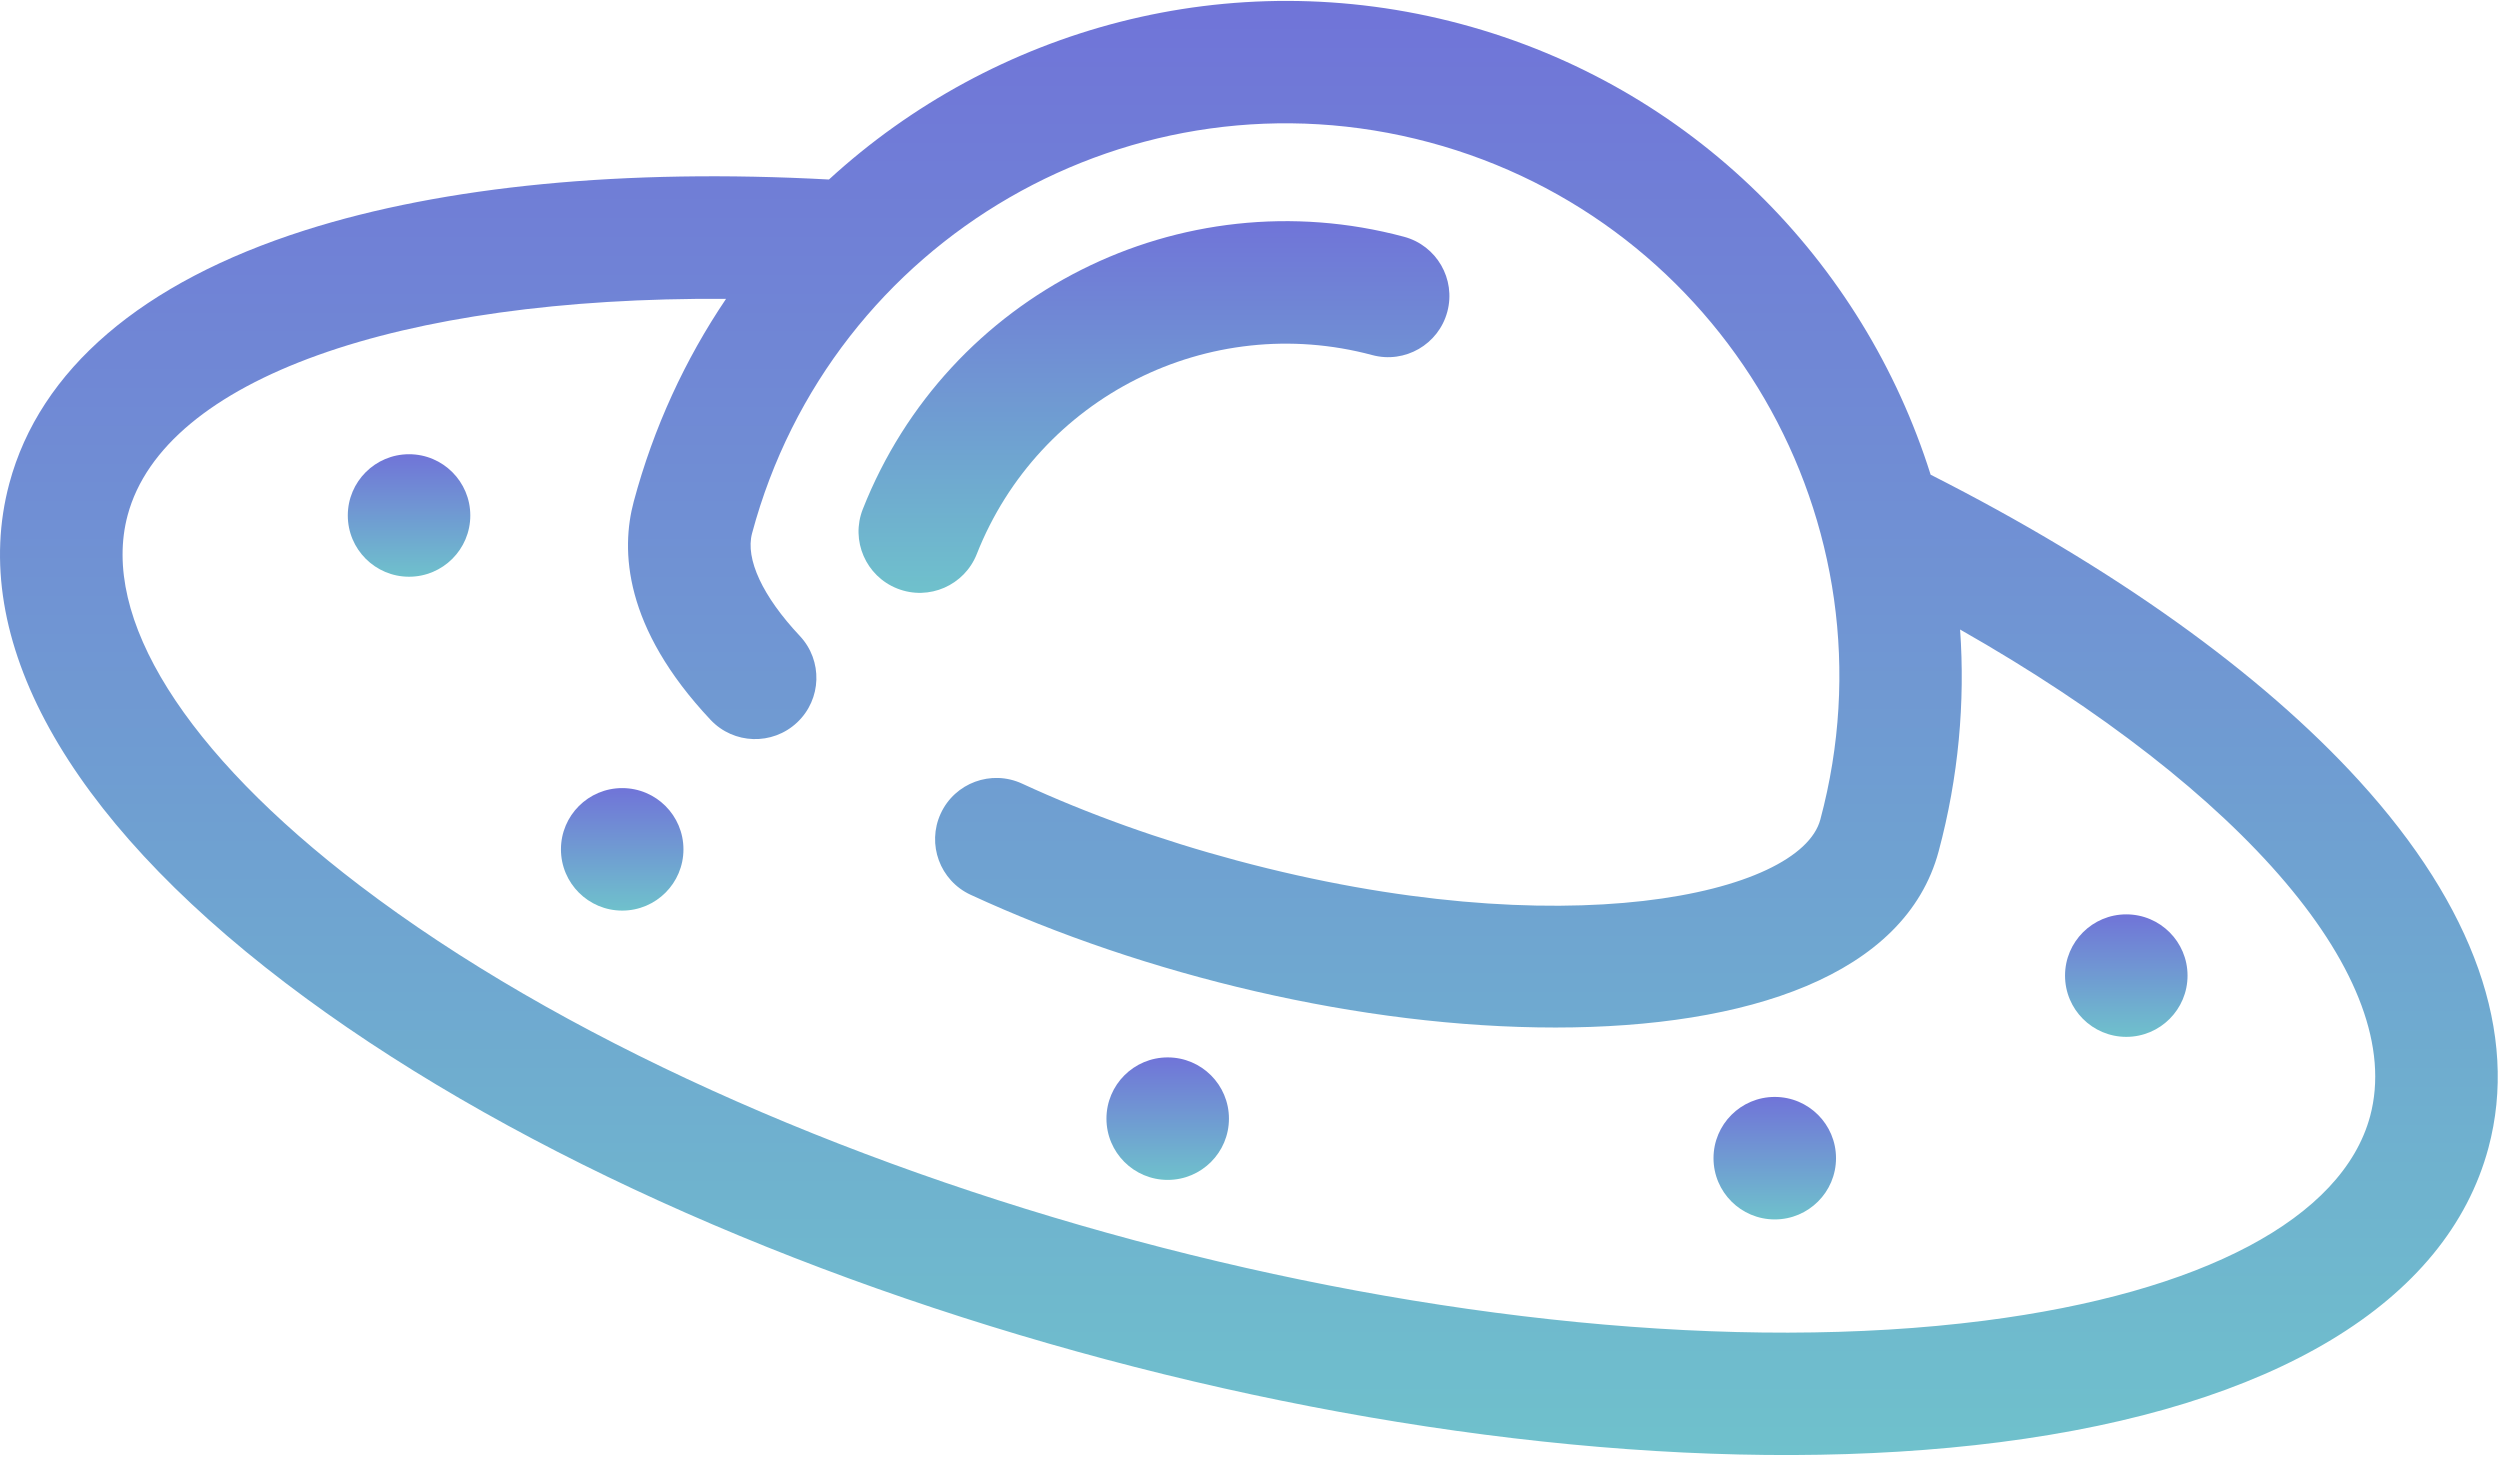
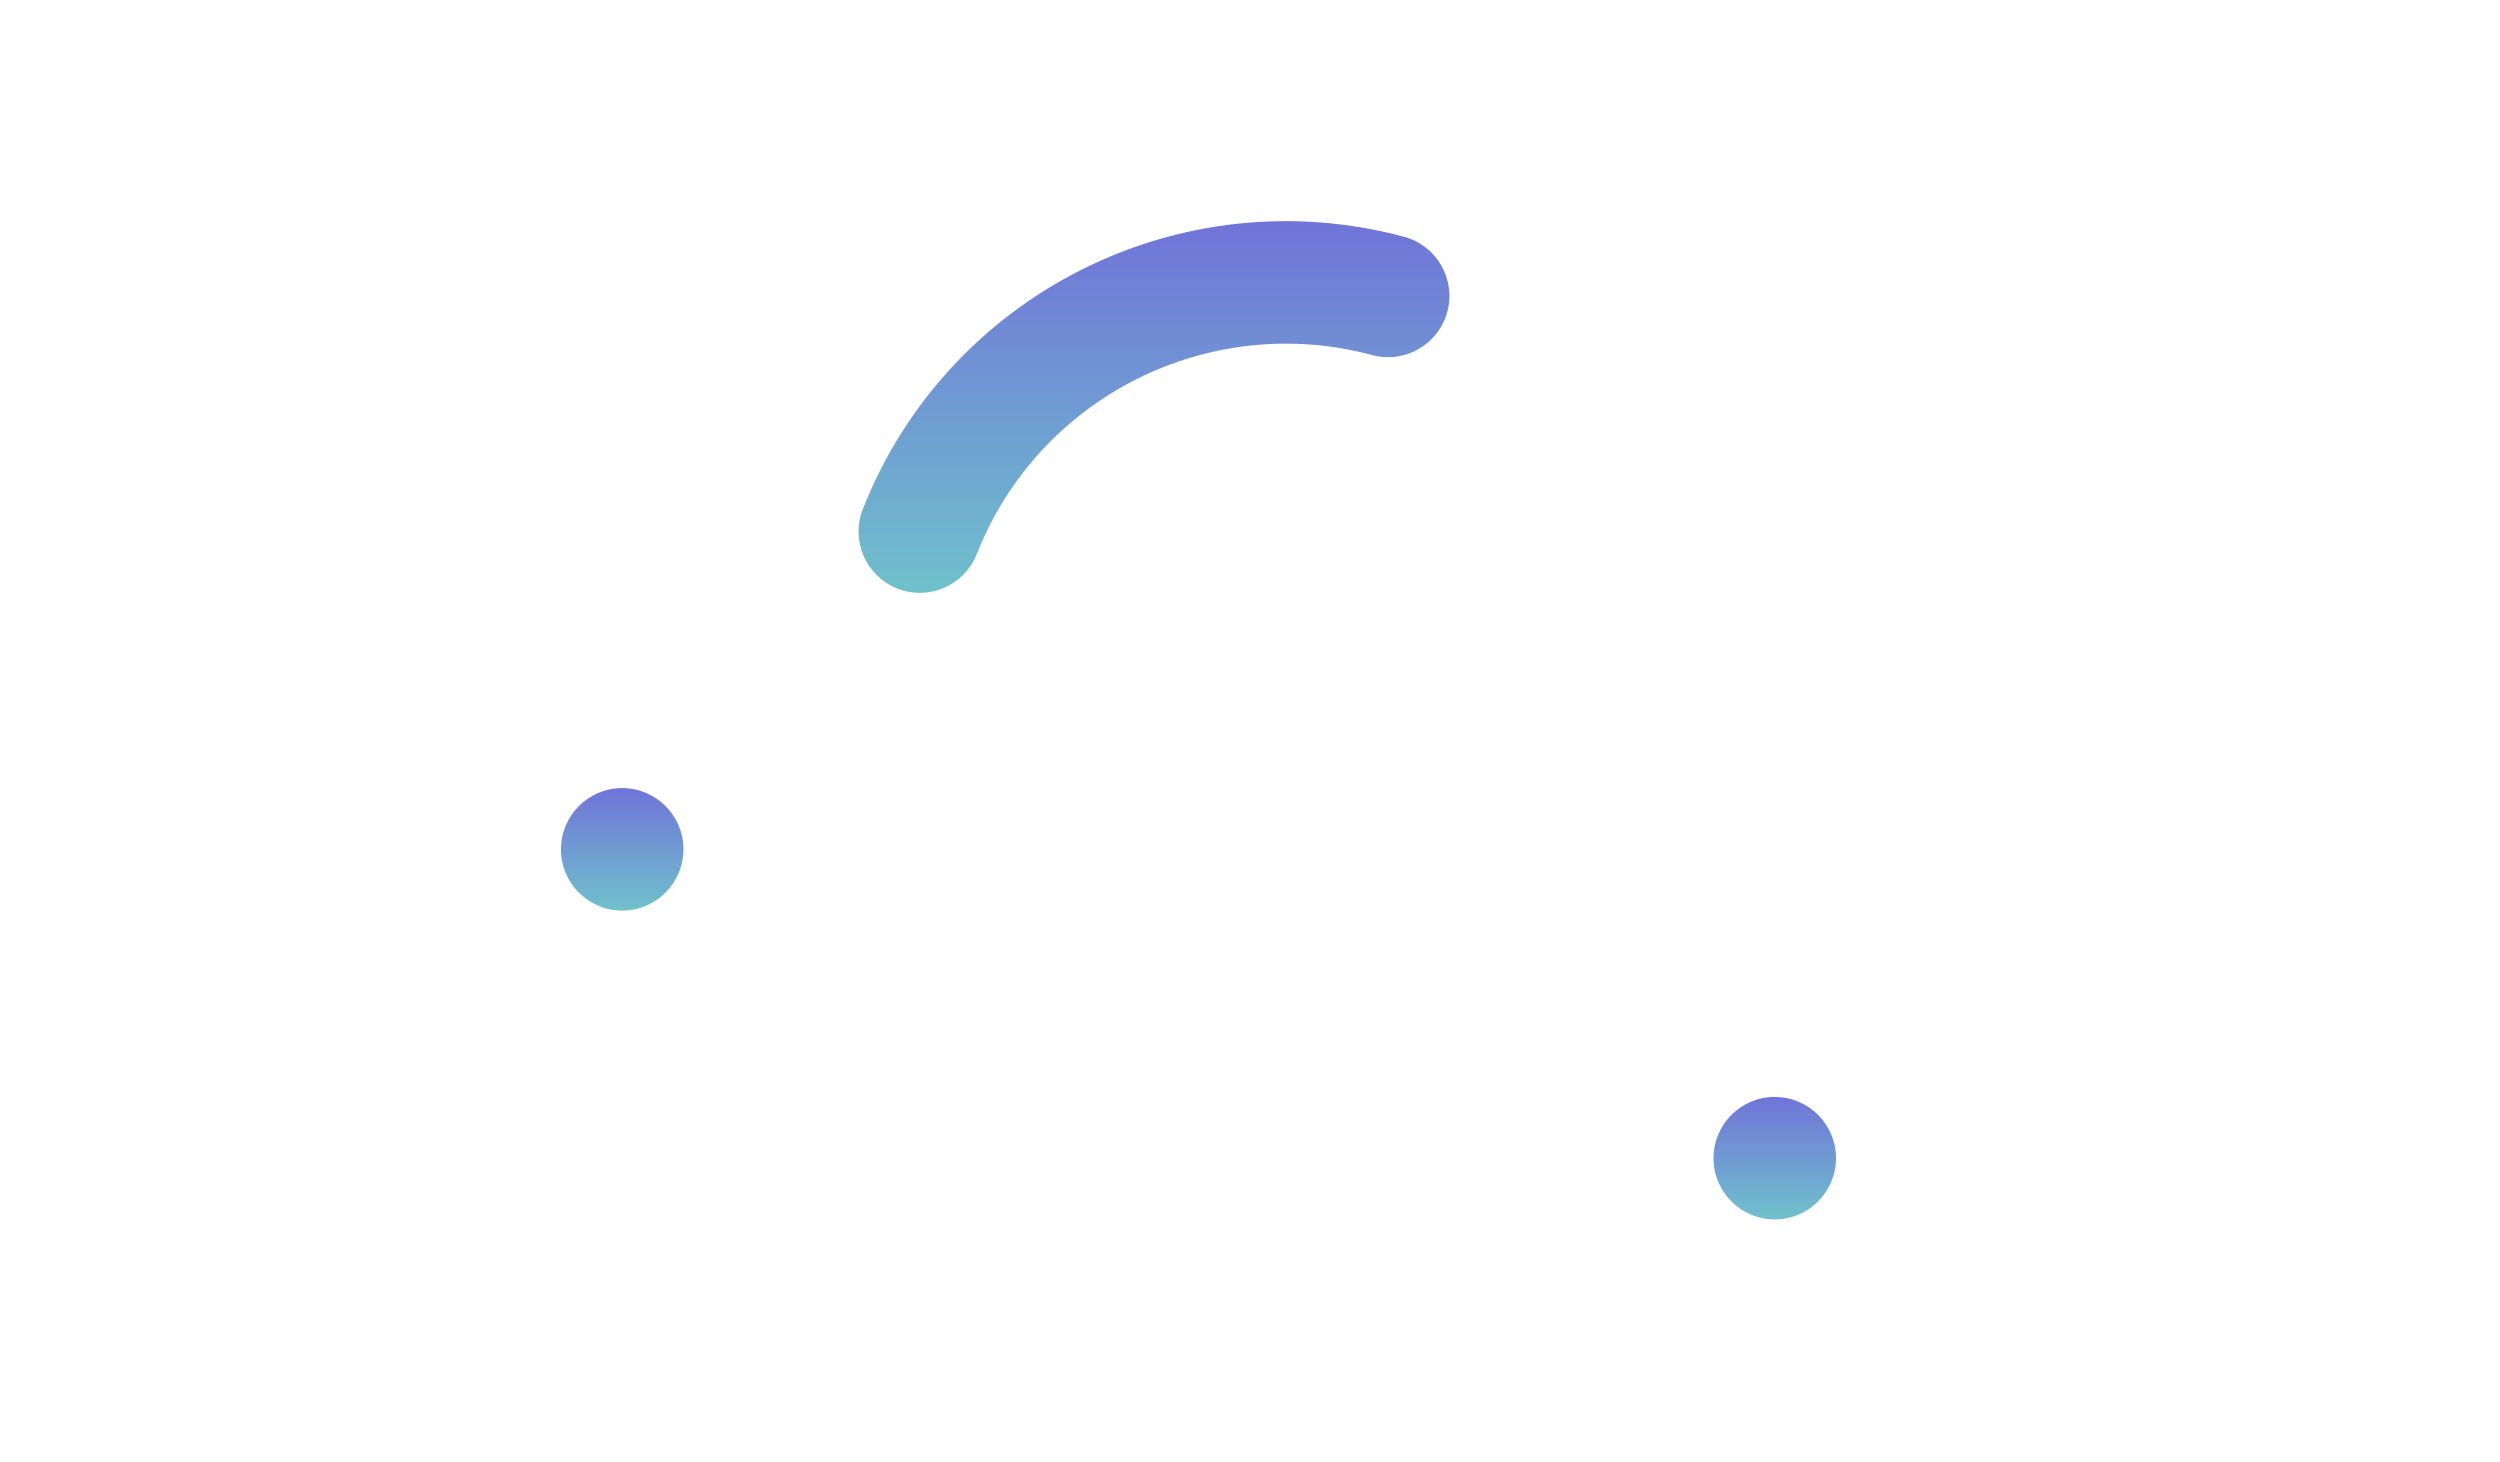
<svg xmlns="http://www.w3.org/2000/svg" width="306" height="179" viewBox="0 0 306 179" fill="none">
  <path d="M109.831 72.041C113.707 73.57 118.046 71.646 119.556 67.819C127.149 48.573 147.96 38.099 167.969 43.463C171.963 44.532 176.079 42.161 177.151 38.161C178.223 34.162 175.85 30.052 171.85 28.979C144.48 21.649 116.001 35.976 105.609 62.315C104.089 66.168 105.98 70.522 109.831 72.041Z" fill="url(#paint0_linear)" />
-   <path d="M34.935 120.305C87.11 160.035 180.622 184.73 244.758 176.527C278.261 172.24 299.509 159.443 304.587 140.491C308.32 126.559 302.842 111.021 288.746 95.553C276.679 82.314 258.593 69.403 236.31 58.103C228.097 32.017 207.145 10.526 178.828 2.938C150.51 -4.65 121.619 3.487 101.464 21.972C76.515 20.619 54.397 22.755 37.328 28.186C17.386 34.533 4.872 45.25 1.14 59.182C-3.938 78.135 8.064 99.841 34.935 120.305ZM15.623 63.063C20.086 46.406 48.802 36.314 88.868 36.58C83.873 43.976 80.004 52.308 77.568 61.401C75.979 67.33 76.32 76.775 86.968 88.103C89.803 91.12 94.548 91.268 97.565 88.431C100.582 85.596 100.729 80.851 97.893 77.834C93.341 72.99 91.211 68.415 92.052 65.281C101.738 29.132 138.81 7.737 174.948 17.421C210.804 27.029 232.561 63.919 222.808 100.317C220.347 109.501 191.303 116.021 151.394 105.326C142.055 102.824 133.207 99.657 125.094 95.911C121.335 94.178 116.88 95.816 115.145 99.576C113.41 103.335 115.05 107.789 118.81 109.524C140.165 119.382 166.606 125.769 190.398 125.769C213.865 125.769 233.217 119.402 237.292 104.198C239.728 95.106 240.544 85.954 239.915 77.052C274.748 96.855 294.569 119.953 290.106 136.61C286.756 149.113 269.535 158.241 242.857 161.654C182.129 169.422 92.72 145.461 44.022 108.376C22.623 92.082 12.272 75.566 15.623 63.063Z" fill="url(#paint1_linear)" />
-   <path d="M142.927 144.42C147.067 144.42 150.423 141.063 150.423 136.923C150.423 132.783 147.067 129.426 142.927 129.426C138.786 129.426 135.43 132.783 135.43 136.923C135.43 141.063 138.786 144.42 142.927 144.42Z" fill="url(#paint2_linear)" />
-   <path d="M260.258 126.912C264.398 126.912 267.755 123.556 267.755 119.415C267.755 115.275 264.398 111.918 260.258 111.918C256.117 111.918 252.761 115.275 252.761 119.415C252.761 123.556 256.117 126.912 260.258 126.912Z" fill="url(#paint3_linear)" />
  <path d="M217.231 149.258C221.371 149.258 224.728 145.901 224.728 141.761C224.728 137.621 221.371 134.264 217.231 134.264C213.09 134.264 209.734 137.621 209.734 141.761C209.734 145.901 213.09 149.258 217.231 149.258Z" fill="url(#paint4_linear)" />
-   <path d="M50.068 70.592C54.208 70.592 57.565 67.235 57.565 63.095C57.565 58.955 54.208 55.598 50.068 55.598C45.928 55.598 42.571 58.955 42.571 63.095C42.571 67.235 45.928 70.592 50.068 70.592Z" fill="url(#paint5_linear)" />
  <path d="M76.157 111.457C80.298 111.457 83.654 108.1 83.654 103.96C83.654 99.819 80.298 96.463 76.157 96.463C72.017 96.463 68.66 99.819 68.66 103.96C68.66 108.1 72.017 111.457 76.157 111.457Z" fill="url(#paint6_linear)" />
  <defs>
    <linearGradient id="paint0_linear" x1="141.246" y1="27.069" x2="141.246" y2="72.567" gradientUnits="userSpaceOnUse">
      <stop stop-color="#7074D8" />
      <stop offset="1" stop-color="#6FC1CC" />
    </linearGradient>
    <linearGradient id="paint1_linear" x1="152.863" y1="0.111" x2="152.863" y2="178.097" gradientUnits="userSpaceOnUse">
      <stop stop-color="#7074D8" />
      <stop offset="1" stop-color="#6FC1CC" />
    </linearGradient>
    <linearGradient id="paint2_linear" x1="142.927" y1="129.426" x2="142.927" y2="144.42" gradientUnits="userSpaceOnUse">
      <stop stop-color="#7074D8" />
      <stop offset="1" stop-color="#6FC1CC" />
    </linearGradient>
    <linearGradient id="paint3_linear" x1="260.258" y1="111.918" x2="260.258" y2="126.912" gradientUnits="userSpaceOnUse">
      <stop stop-color="#7074D8" />
      <stop offset="1" stop-color="#6FC1CC" />
    </linearGradient>
    <linearGradient id="paint4_linear" x1="217.231" y1="134.264" x2="217.231" y2="149.258" gradientUnits="userSpaceOnUse">
      <stop stop-color="#7074D8" />
      <stop offset="1" stop-color="#6FC1CC" />
    </linearGradient>
    <linearGradient id="paint5_linear" x1="50.068" y1="55.598" x2="50.068" y2="70.592" gradientUnits="userSpaceOnUse">
      <stop stop-color="#7074D8" />
      <stop offset="1" stop-color="#6FC1CC" />
    </linearGradient>
    <linearGradient id="paint6_linear" x1="76.157" y1="96.463" x2="76.157" y2="111.457" gradientUnits="userSpaceOnUse">
      <stop stop-color="#7074D8" />
      <stop offset="1" stop-color="#6FC1CC" />
    </linearGradient>
  </defs>
</svg>